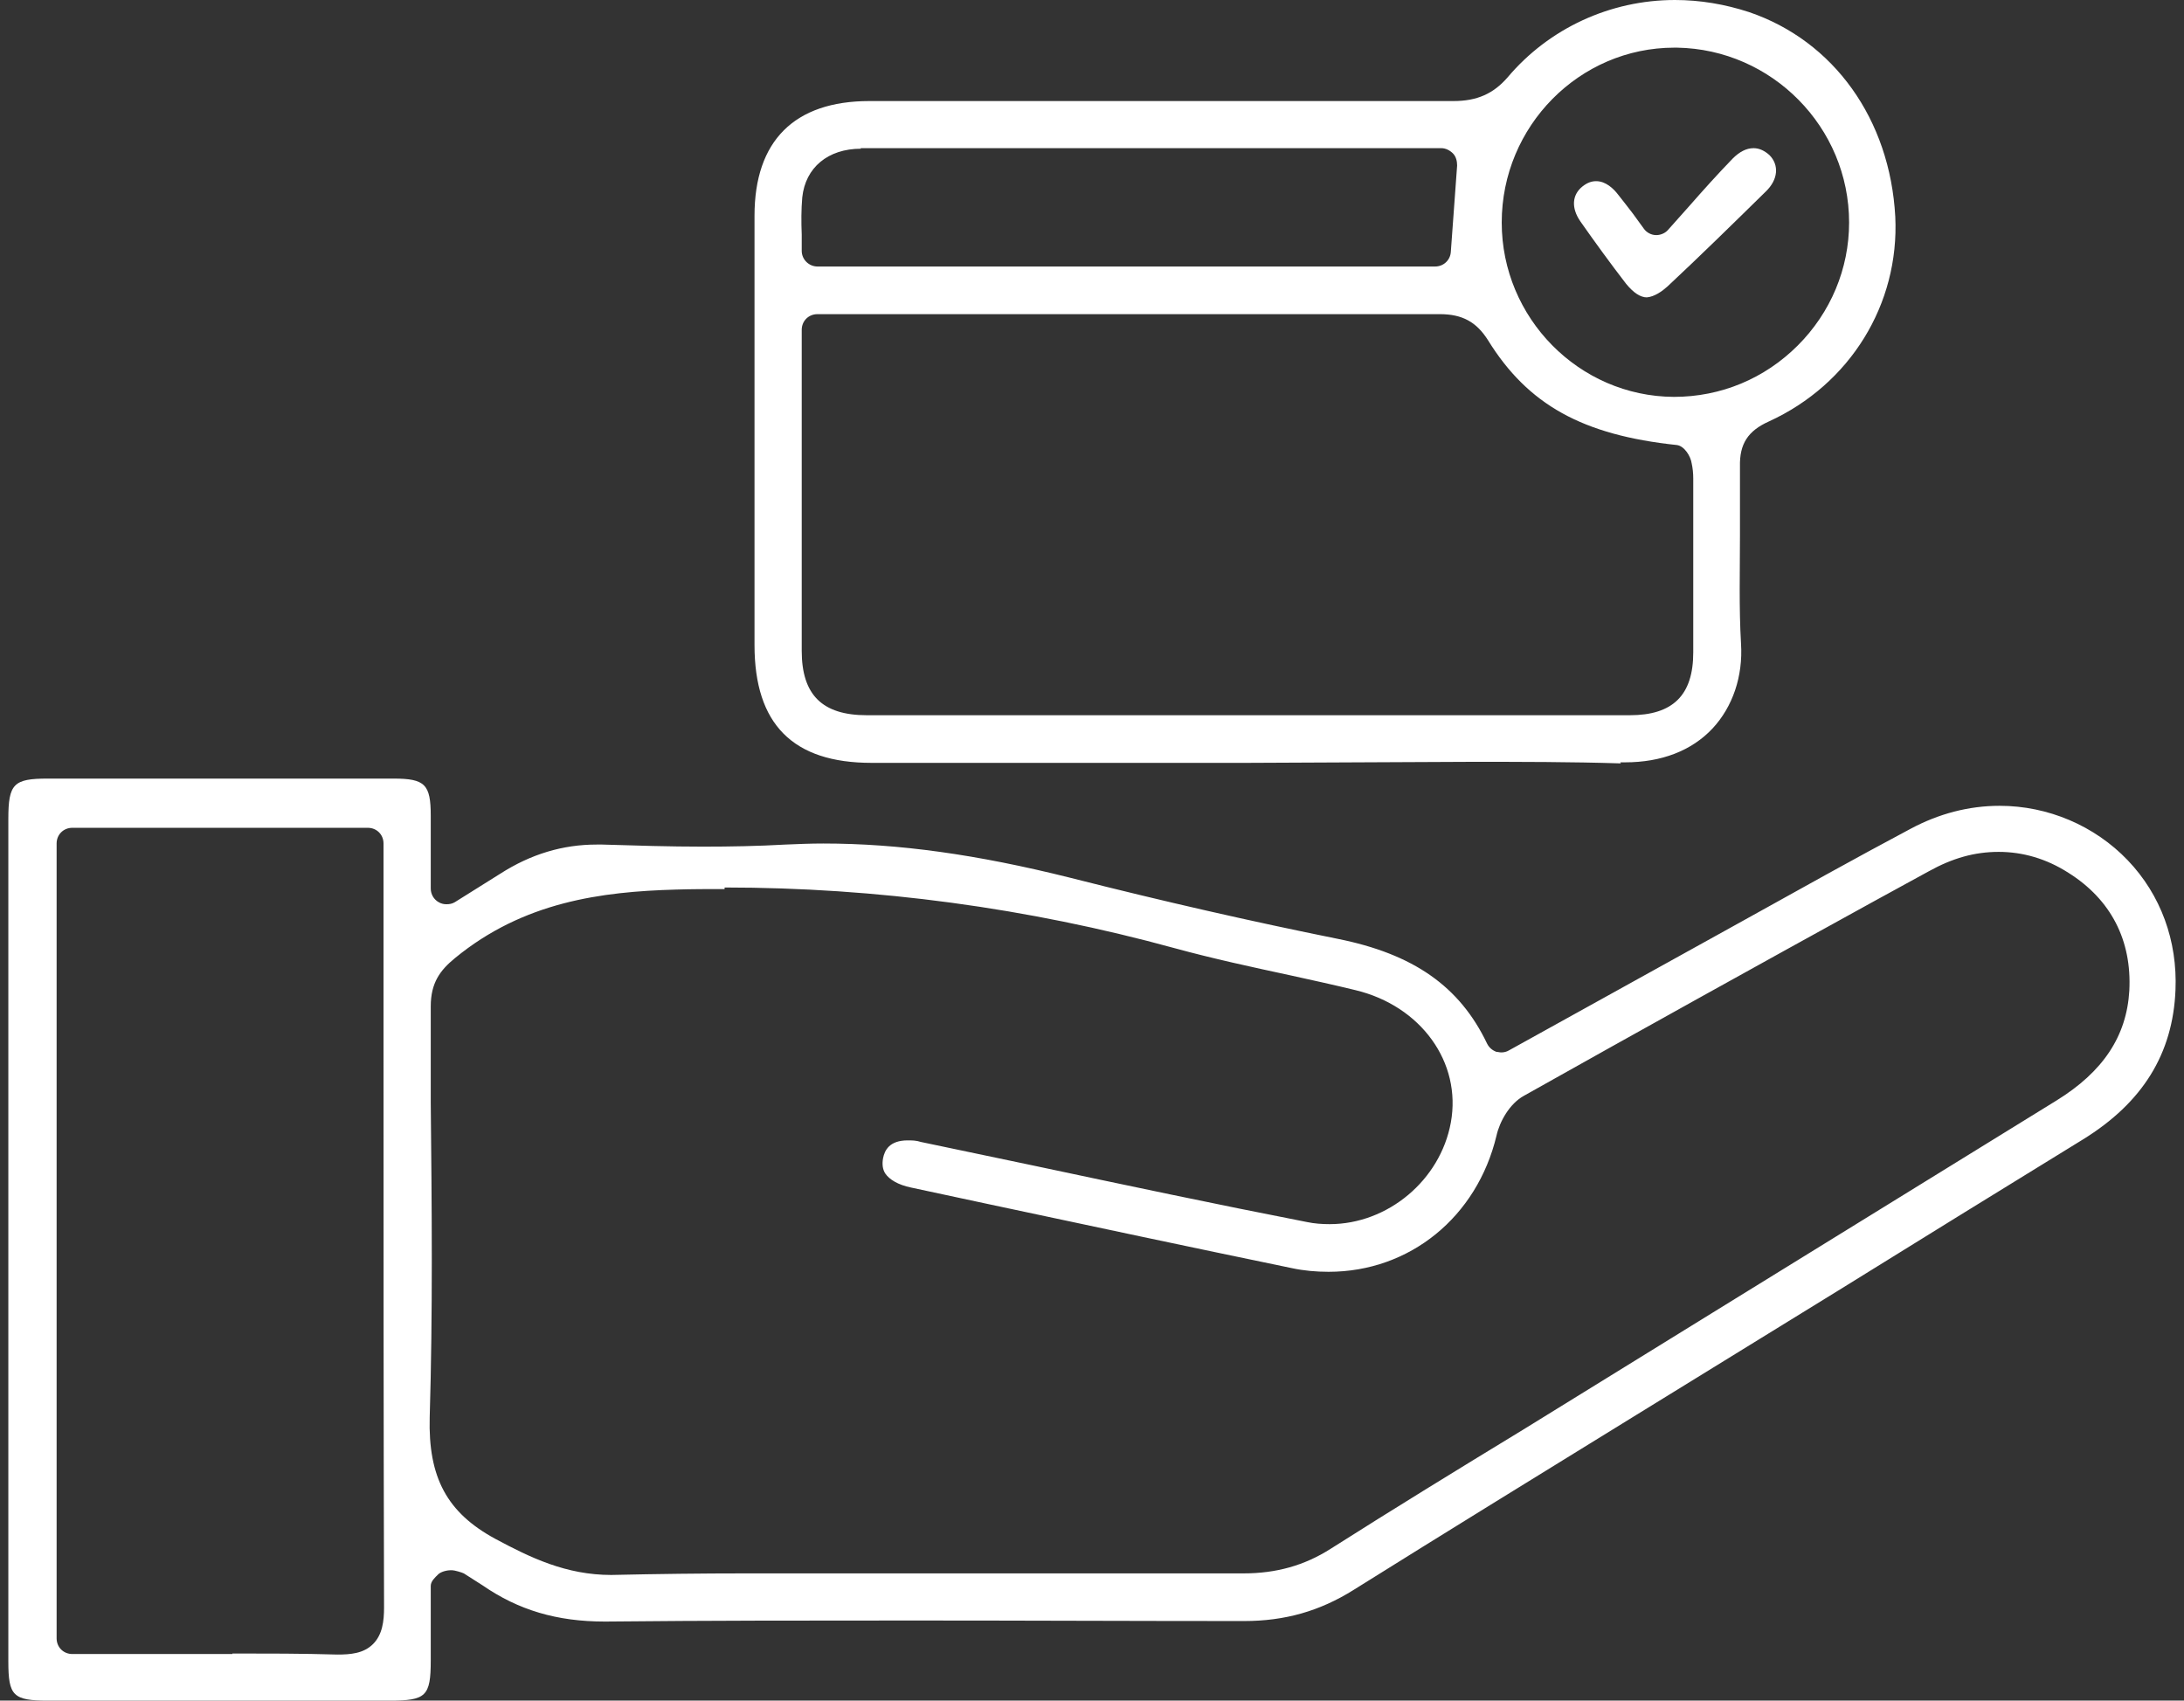
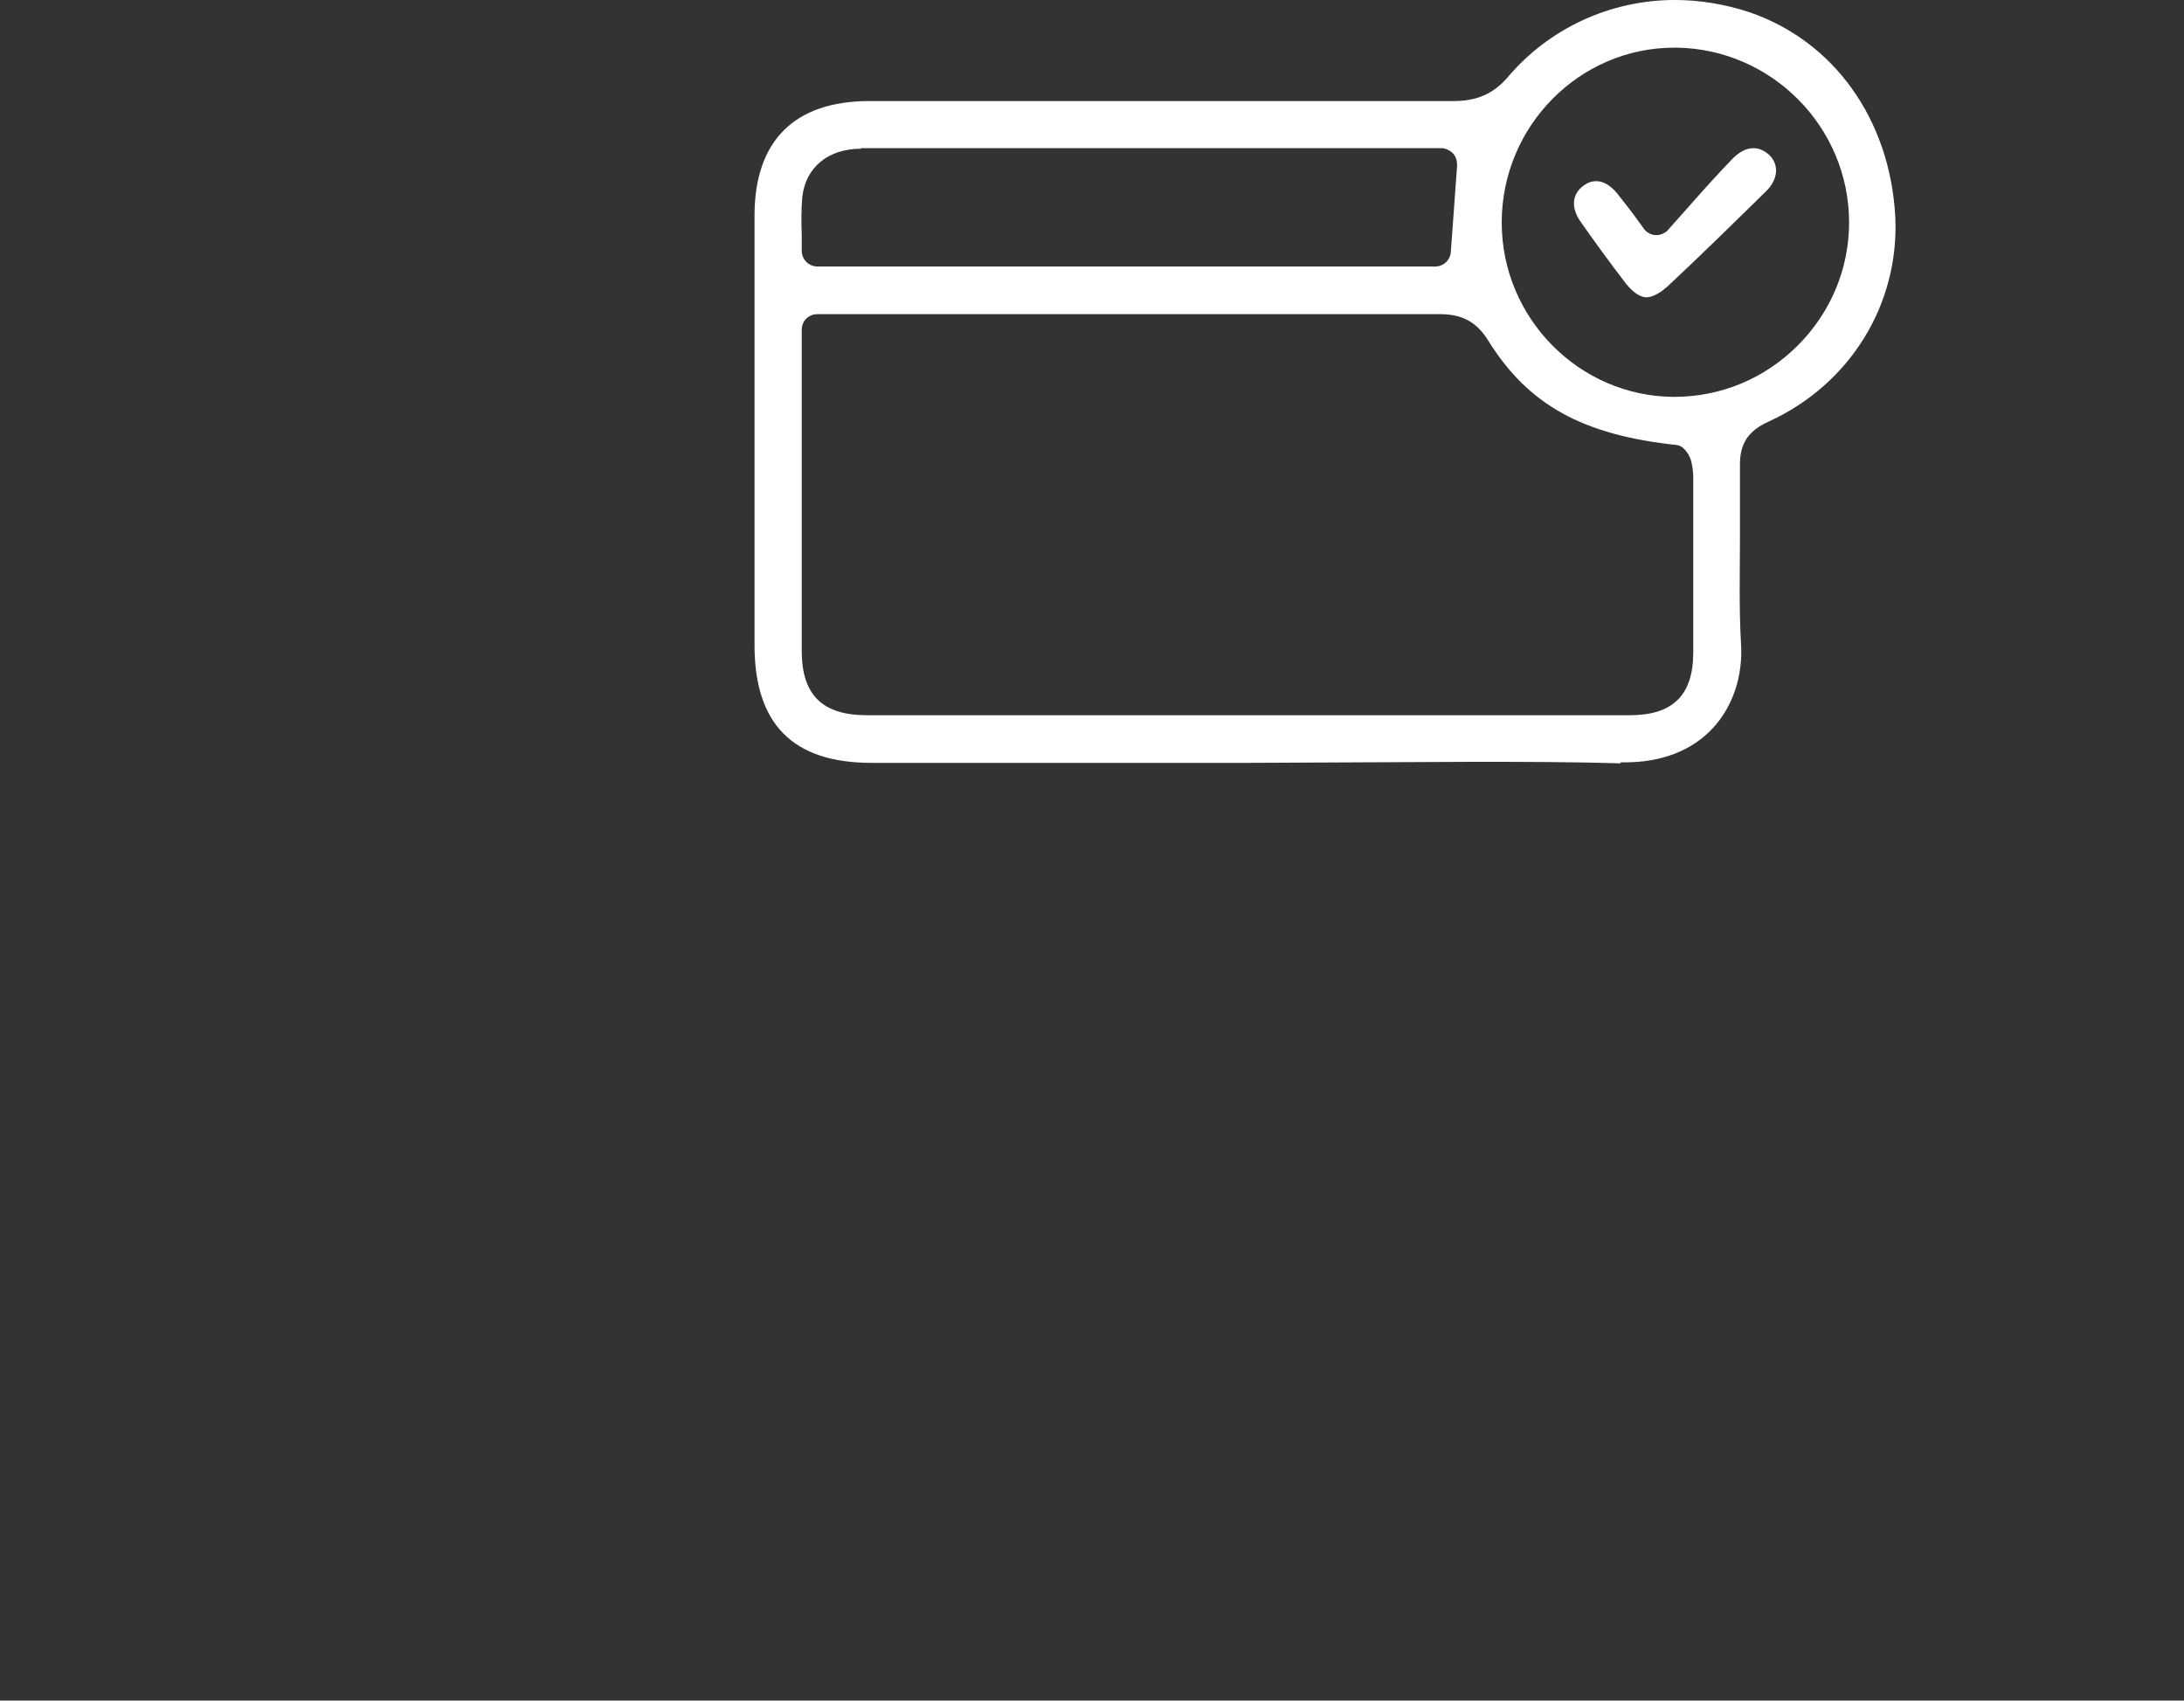
<svg xmlns="http://www.w3.org/2000/svg" width="131" height="102" viewBox="0 0 131 102" fill="none">
  <rect x="0" y="0" width="131" height="102" fill="#333333" stroke="none" />
-   <path d="M2.892 102C0.783 102 0.5 101.717 0.5 99.645V49.116C0.5 47.012 0.815 46.698 2.861 46.698H23.602C25.491 46.698 25.837 47.043 25.837 48.927C25.837 49.838 25.837 53.292 25.837 53.292C25.837 53.638 26.026 53.952 26.309 54.109C26.466 54.203 26.624 54.235 26.781 54.235C26.97 54.235 27.127 54.203 27.285 54.109L29.992 52.413C31.849 51.22 33.769 50.655 35.783 50.655H36.129C38.143 50.717 40.158 50.78 42.172 50.78C43.809 50.78 45.477 50.749 47.114 50.655C47.869 50.623 48.624 50.592 49.38 50.592C53.912 50.592 58.602 51.251 64.141 52.633C69.838 54.078 75.094 55.271 80.225 56.307C84.789 57.218 87.558 59.165 89.195 62.588C89.321 62.839 89.51 62.996 89.762 63.09C89.856 63.09 89.95 63.122 90.045 63.122C90.202 63.122 90.36 63.09 90.517 62.996L104.523 55.239C107.859 53.387 111.227 51.502 114.595 49.712C116.295 48.802 118.089 48.331 119.946 48.331C122.841 48.331 125.642 49.524 127.625 51.597C129.608 53.669 130.615 56.433 130.489 59.385C130.332 63.216 128.507 66.137 124.95 68.335C120.04 71.35 115.161 74.365 110.251 77.411L97.913 85.01C92.311 88.465 86.74 91.888 81.169 95.374C79.155 96.63 77.077 97.227 74.622 97.227C67.981 97.227 61.372 97.195 54.762 97.195C48.593 97.195 42.424 97.195 36.286 97.258C33.391 97.258 31.093 96.567 28.953 95.091C28.575 94.84 28.198 94.62 27.82 94.369C27.694 94.306 27.253 94.18 27.127 94.18C27.096 94.18 27.064 94.18 27.033 94.18C26.781 94.18 26.435 94.275 26.278 94.432C26.089 94.62 25.837 94.84 25.837 95.123V99.582C25.837 101.749 25.554 102 23.351 102H2.861H2.892ZM13.94 99.174C16.048 99.174 18.126 99.174 20.235 99.237C21.021 99.237 21.808 99.174 22.375 98.608C22.941 98.043 23.036 97.227 23.036 96.41C23.004 84.979 23.004 73.579 23.004 62.148V50.592C23.004 50.058 22.595 49.65 22.06 49.65H4.34C3.805 49.65 3.396 50.058 3.396 50.592V98.263C3.396 98.797 3.805 99.205 4.34 99.205H13.94V99.174ZM43.463 53.324C42.487 53.324 41.511 53.324 40.535 53.355C36.098 53.481 31.408 54.078 27.285 57.469C26.404 58.191 25.837 58.945 25.837 60.358V66.137C25.9 72.323 25.963 78.73 25.774 85.01C25.68 88.622 26.813 90.726 29.708 92.296C31.817 93.427 33.957 94.463 36.664 94.463C39.497 94.4 42.109 94.369 44.69 94.369H65.841C68.768 94.369 71.695 94.369 74.591 94.369C76.542 94.369 78.242 93.898 79.816 92.893C83.624 90.475 87.464 88.12 91.335 85.764L102.729 78.73C109.59 74.49 116.483 70.251 123.345 66.011C126.146 64.284 127.562 62.148 127.72 59.416C127.877 56.401 126.618 53.952 124.069 52.35C122.747 51.502 121.33 51.094 119.883 51.094C118.435 51.094 117.113 51.471 115.696 52.256L112.423 54.046C105.404 57.909 98.385 61.803 91.398 65.728C90.548 66.2 89.95 67.267 89.762 68.115C88.597 72.983 84.568 76.28 79.69 76.28C78.966 76.28 78.21 76.217 77.487 76.06C71.412 74.804 65.369 73.517 59.326 72.229L54.636 71.224C53.881 71.067 53.346 70.753 53.094 70.376C52.936 70.125 52.905 69.811 52.968 69.466C53.062 68.995 53.346 68.398 54.447 68.398C54.699 68.398 54.951 68.398 55.234 68.492L61.97 69.905C67.446 71.067 72.923 72.229 78.399 73.297C78.84 73.391 79.312 73.422 79.753 73.422C83.246 73.422 86.394 70.784 87.023 67.33C87.684 63.719 85.229 60.327 81.295 59.385C80.004 59.071 78.714 58.788 77.424 58.505C75.094 58.003 72.765 57.501 70.468 56.873C61.655 54.454 52.559 53.23 43.463 53.23V53.324Z" fill="white" />
  <path d="M97.221 45.787C94.231 45.693 91.241 45.693 88.251 45.693C86.016 45.693 77.046 45.755 74.811 45.755H52.276C47.554 45.755 45.257 43.432 45.257 38.69V12.938C45.257 8.448 47.649 6.061 52.15 6.061H67.037C73.741 6.061 80.477 6.061 87.181 6.061C88.597 6.061 89.573 5.621 90.422 4.648C92.909 1.696 96.591 0 100.463 0C101.974 0 103.453 0.251 104.901 0.722C110 2.45 113.367 7.16 113.682 13.001C113.934 18.246 110.975 23.05 106.097 25.28C104.838 25.845 104.334 26.631 104.366 27.981C104.366 29.363 104.366 30.744 104.366 32.126C104.366 34.262 104.303 36.429 104.429 38.595C104.555 40.574 103.925 42.395 102.729 43.683C101.47 45.033 99.644 45.724 97.473 45.724H97.189L97.221 45.787ZM49.034 18.842C48.498 18.842 48.089 19.251 48.089 19.785V39.035C48.089 41.673 49.317 42.898 51.992 42.898H97.756C100.337 42.898 101.564 41.704 101.564 39.129C101.564 35.644 101.564 32.158 101.564 28.703C101.564 28.389 101.533 28.075 101.47 27.793C101.407 27.353 101.029 26.756 100.589 26.693C94.923 26.097 91.65 24.275 89.258 20.413C88.566 19.313 87.716 18.842 86.362 18.842C80.414 18.842 74.465 18.842 68.548 18.842H49.034ZM100.431 2.858C94.734 2.858 90.076 7.568 90.076 13.347C90.076 19.062 94.703 23.773 100.4 23.804C103.233 23.804 105.845 22.705 107.828 20.727C109.811 18.748 110.912 16.11 110.912 13.347C110.912 7.631 106.286 2.952 100.589 2.858H100.431ZM51.646 8.919C49.663 8.919 48.31 10.049 48.121 11.839C48.058 12.562 48.058 13.315 48.089 14.069V15.043C48.089 15.576 48.53 15.985 49.034 15.985H86.079C86.583 15.985 86.992 15.608 87.023 15.105L87.401 9.924C87.401 9.672 87.338 9.39 87.149 9.201C86.96 9.013 86.709 8.887 86.457 8.887H51.614L51.646 8.919Z" fill="white" />
  <path d="M98.795 17.837C98.385 17.837 97.976 17.555 97.536 17.021C96.591 15.796 95.679 14.54 94.797 13.284C94.231 12.467 94.294 11.682 94.923 11.18C95.207 10.96 95.458 10.866 95.742 10.866C96.308 10.866 96.78 11.305 97.064 11.682C97.347 12.028 97.599 12.373 97.945 12.813L98.606 13.723C98.763 13.943 99.046 14.1 99.33 14.1H99.361C99.613 14.1 99.896 13.975 100.054 13.786L101.313 12.373C102.194 11.368 103.044 10.426 103.925 9.515C104.334 9.107 104.743 8.887 105.184 8.887C105.53 8.887 105.845 9.044 106.128 9.296C106.726 9.892 106.663 10.772 105.908 11.494C103.957 13.409 102.005 15.325 100.022 17.178C99.707 17.461 99.235 17.806 98.763 17.837H98.795Z" fill="white" />
</svg>